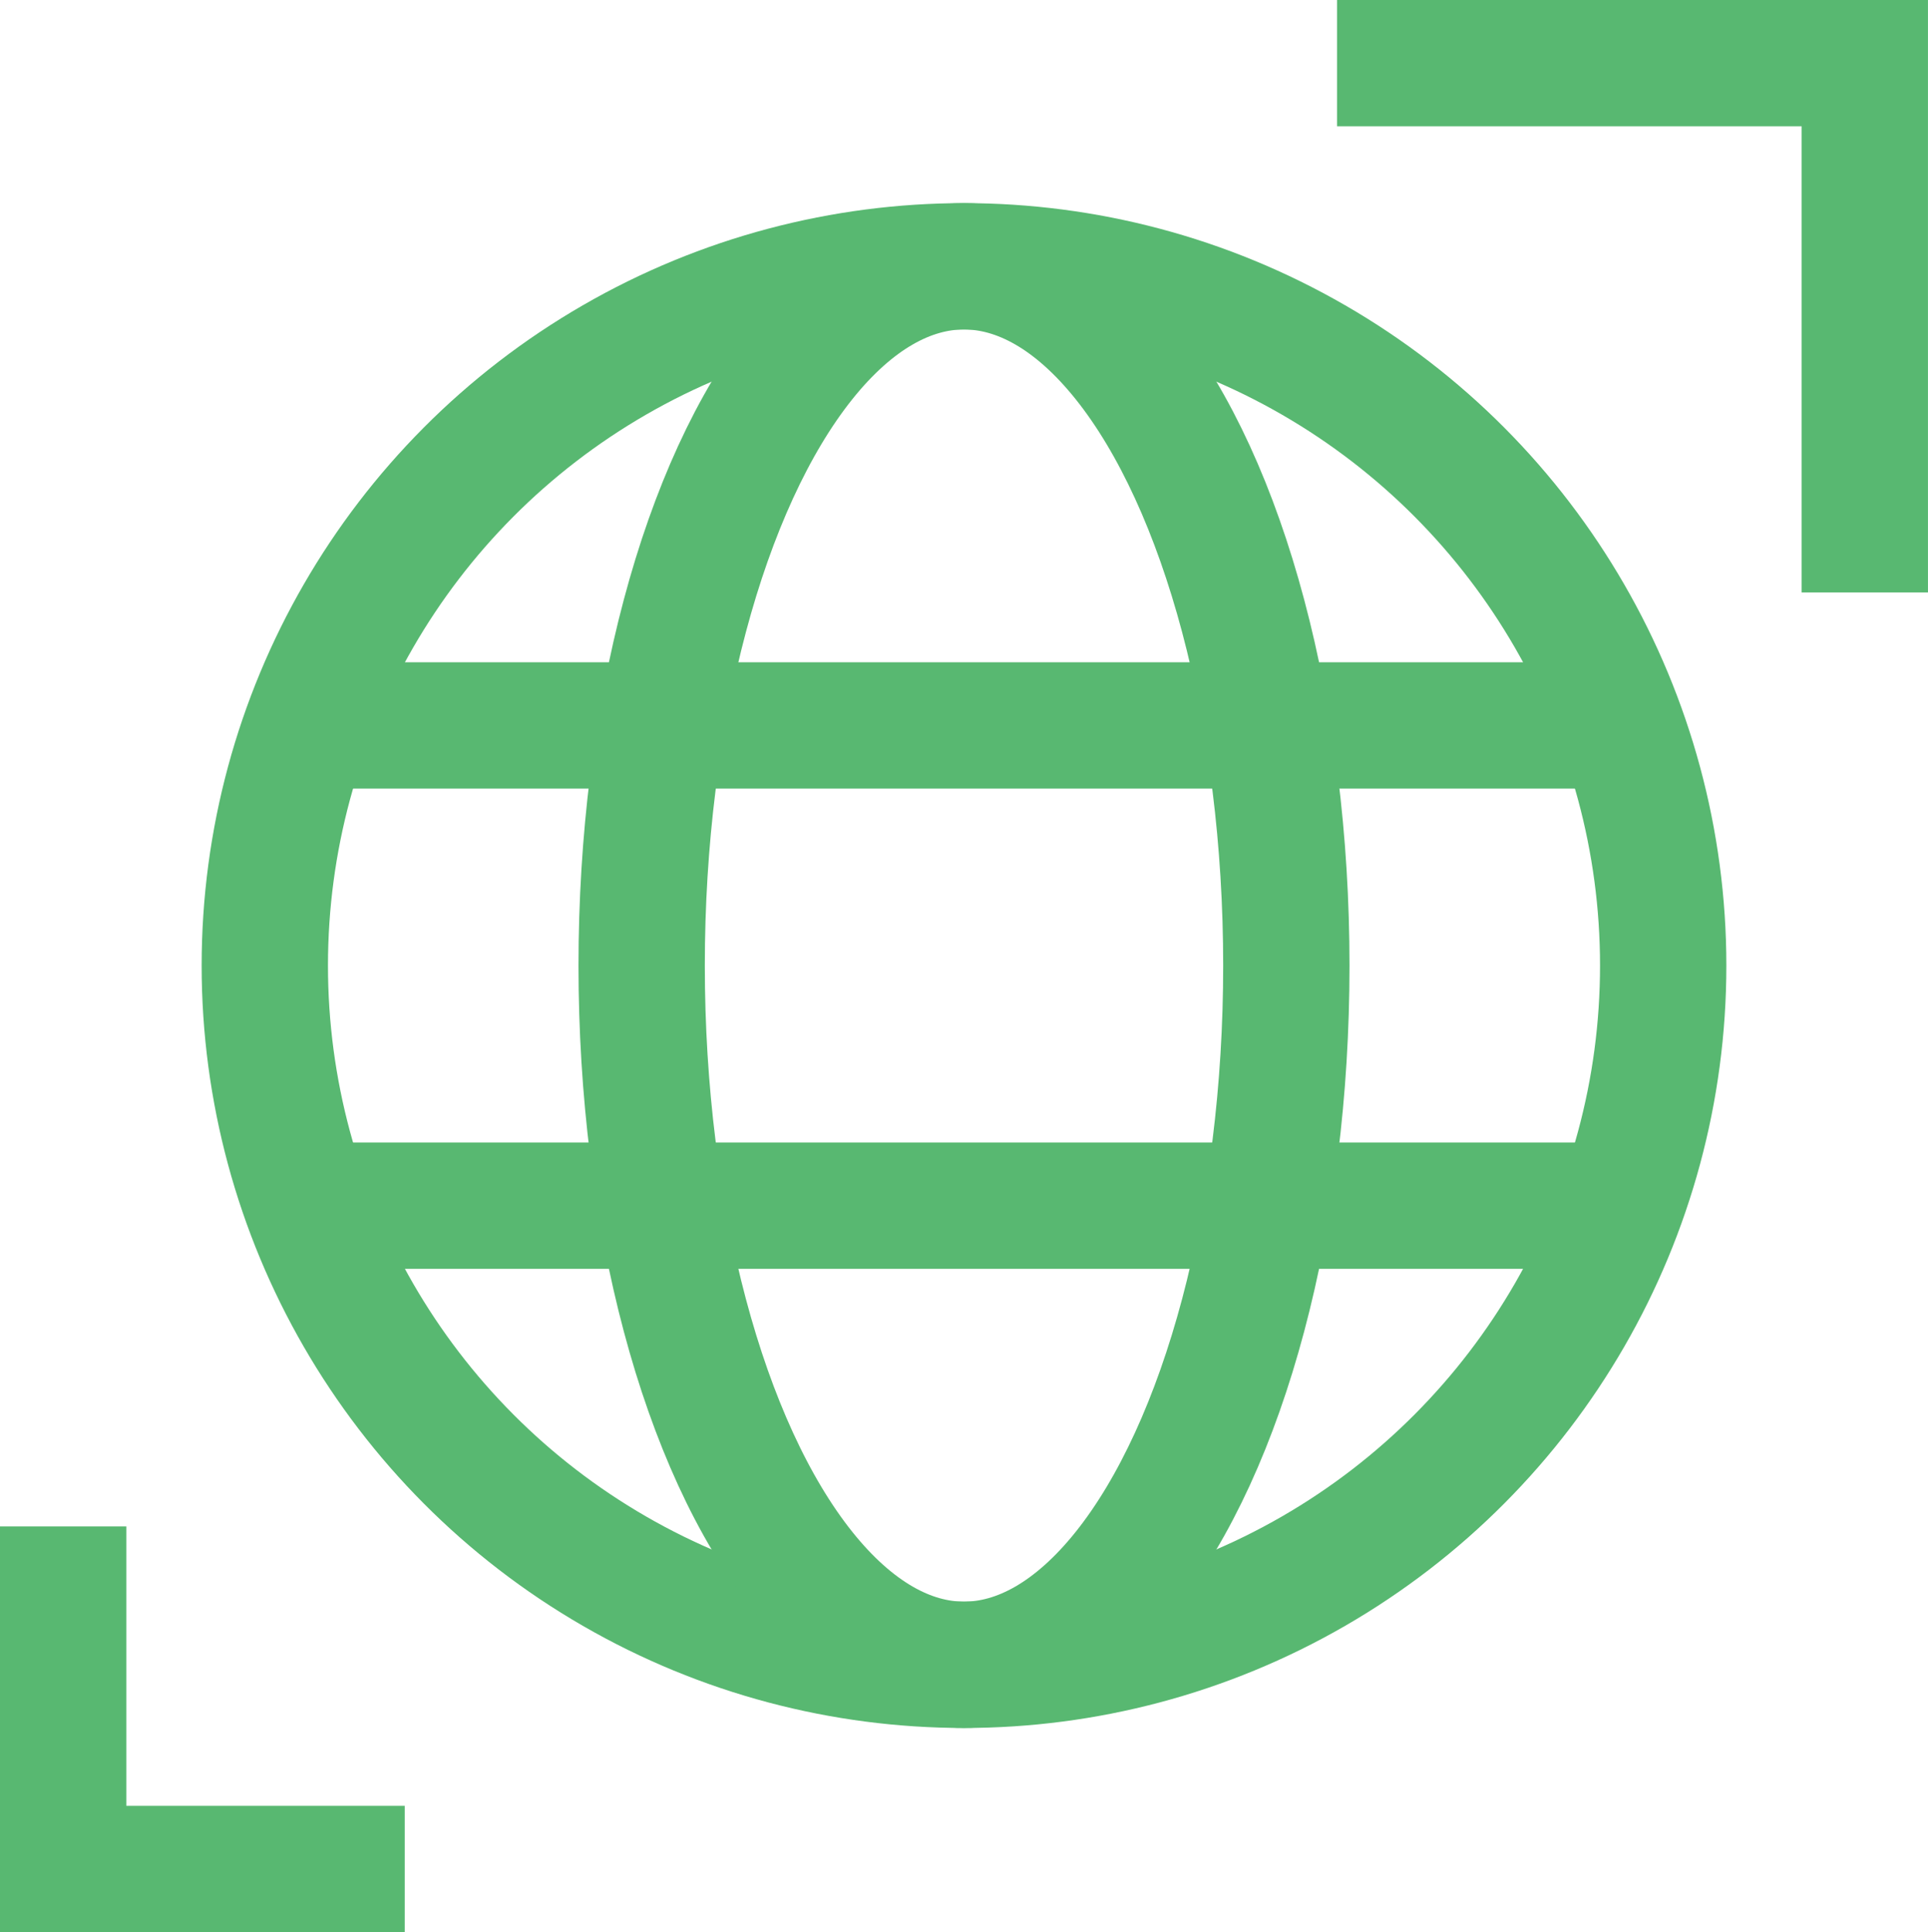
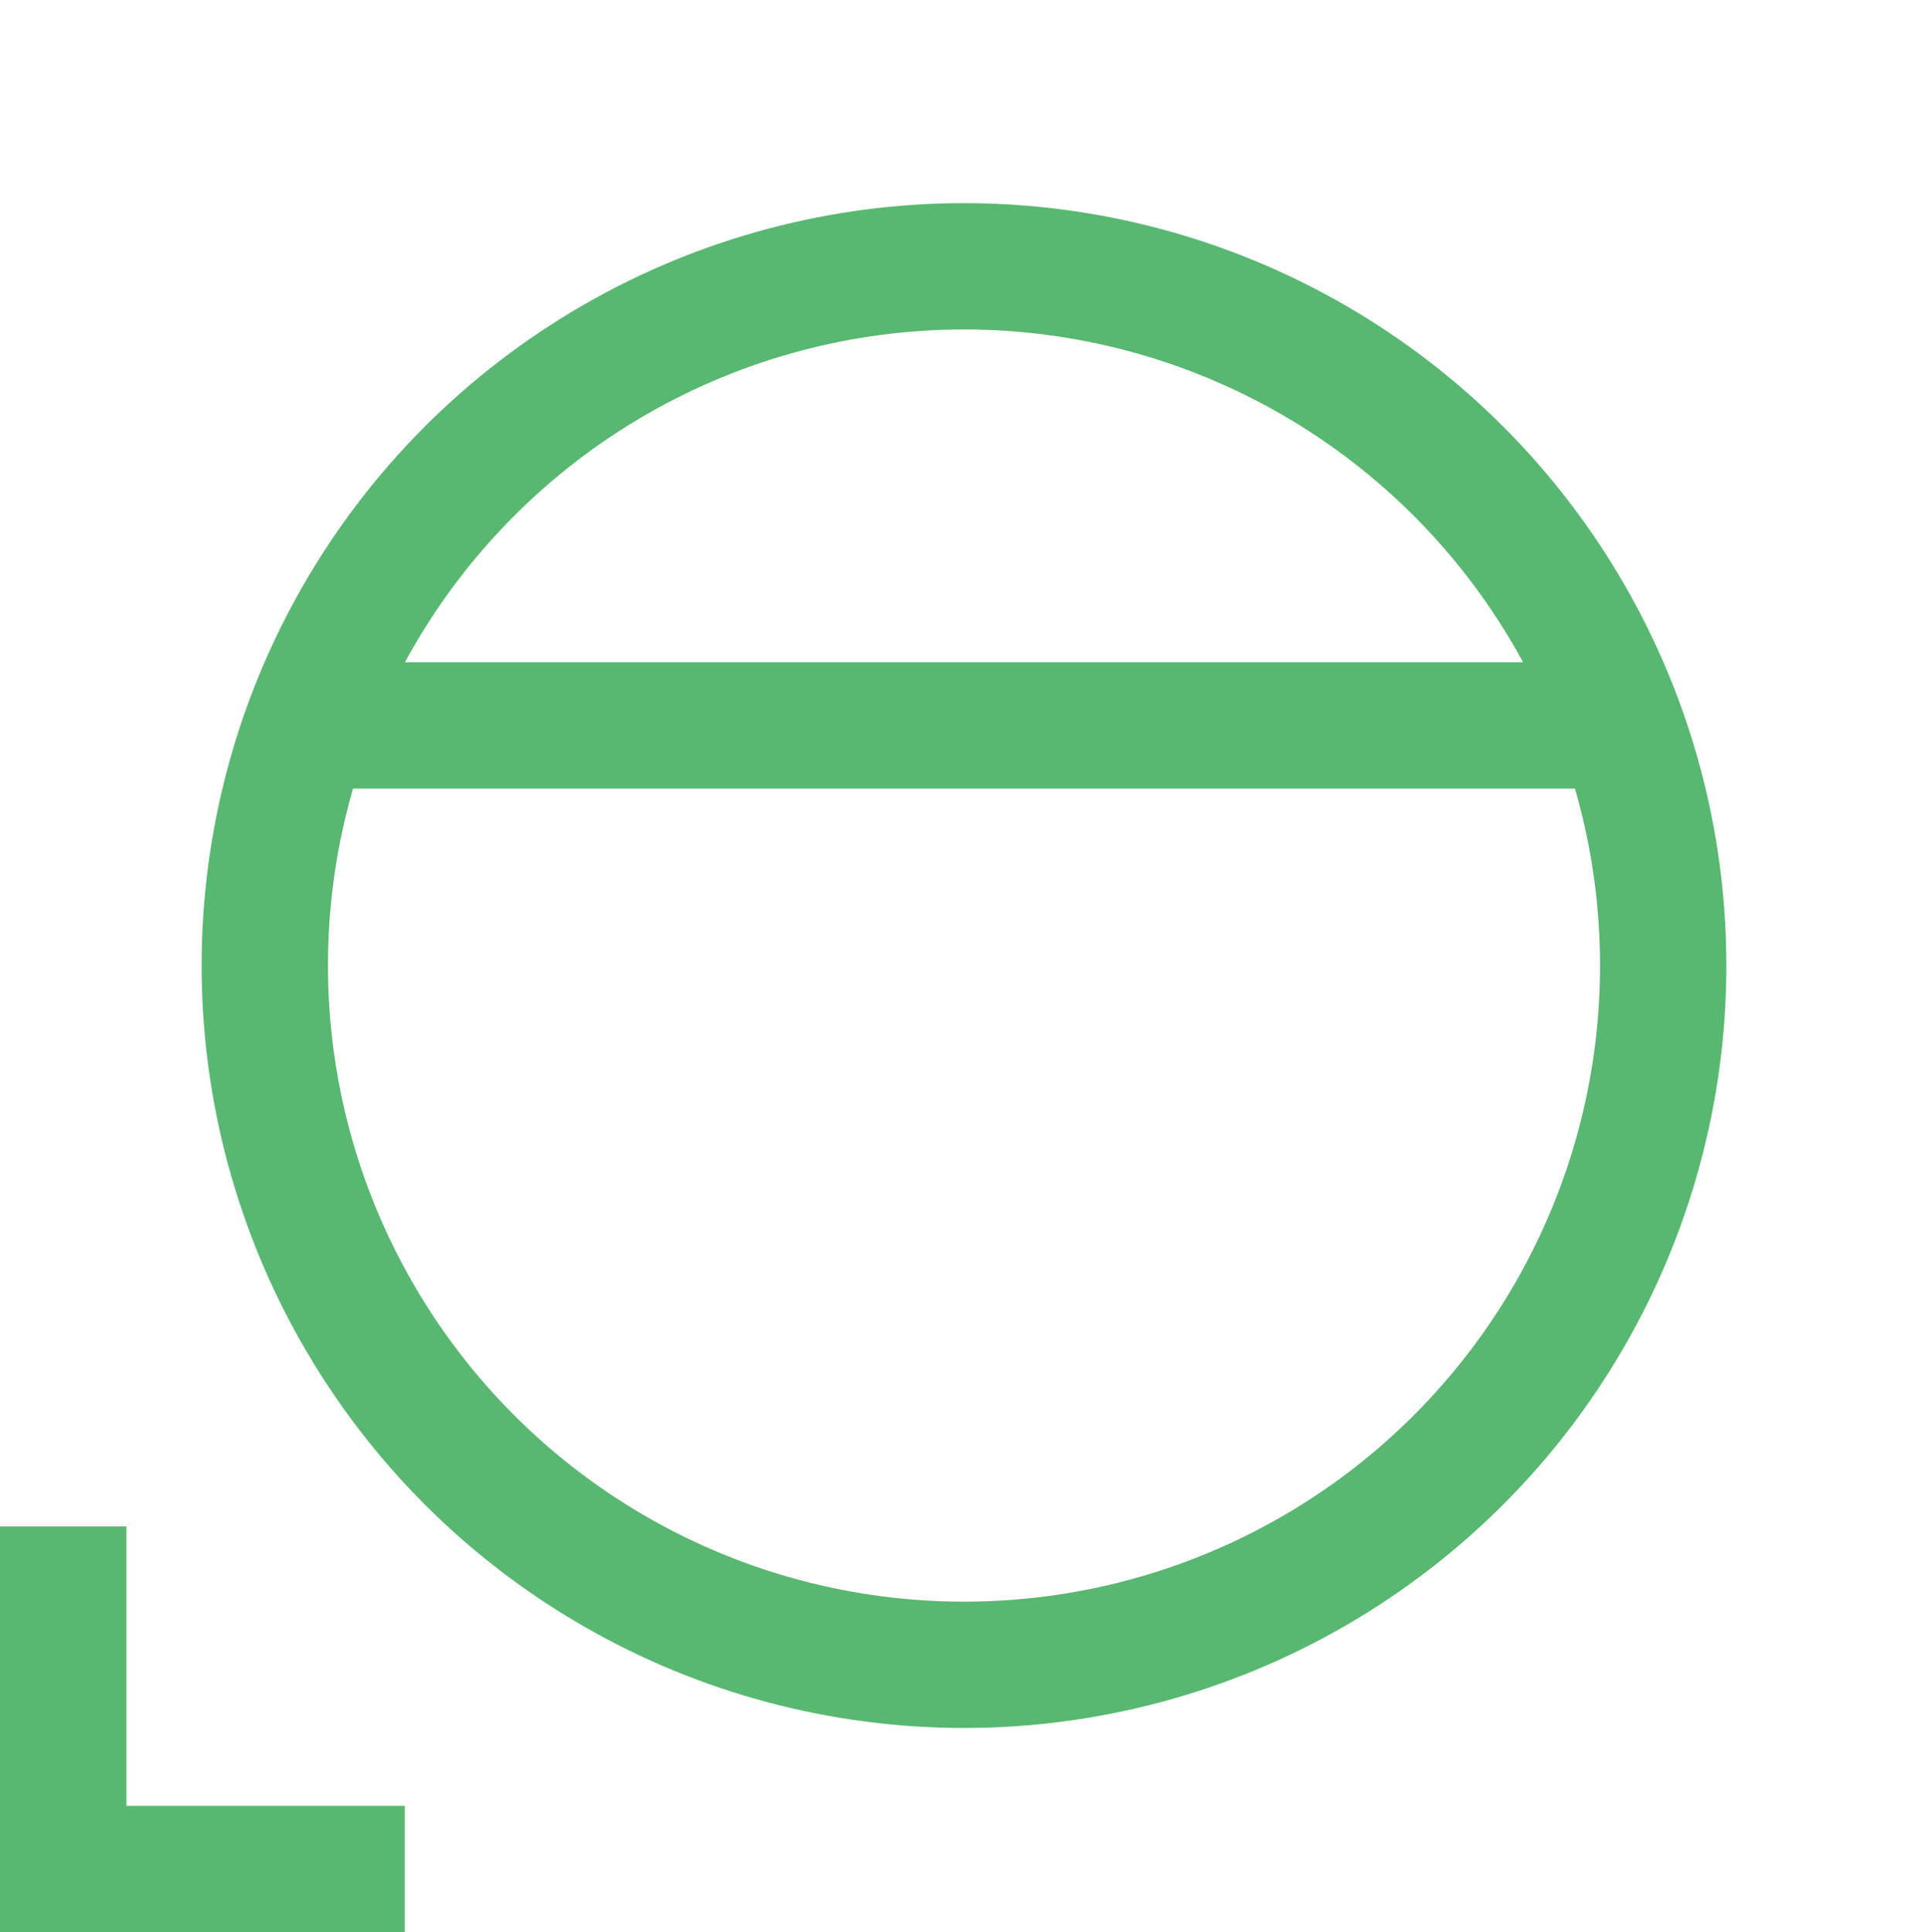
<svg xmlns="http://www.w3.org/2000/svg" width="61.05" height="61.176" viewBox="0 0 61.05 61.176">
  <g id="Group_2169" data-name="Group 2169" transform="translate(-6.517 -6.502)">
    <circle id="Ellipse_563" data-name="Ellipse 563" cx="22.14" cy="22.14" r="22.14" transform="translate(14.902 14.934)" fill="none" stroke="#58b871" stroke-miterlimit="10" stroke-width="4" />
    <path id="Path_1293" data-name="Path 1293" d="M19.333,70.162H8.517V59.316" transform="translate(0 -4.483)" fill="none" stroke="#58b871" stroke-miterlimit="10" stroke-width="4" />
-     <path id="Path_1294" data-name="Path 1294" d="M52.757,8.5H69.469V25.261" transform="translate(-3.903)" fill="none" stroke="#58b871" stroke-miterlimit="10" stroke-width="4" />
    <line id="Line_415" data-name="Line 415" x2="40.735" transform="translate(16.713 29.471)" fill="none" stroke="#58b871" stroke-miterlimit="10" stroke-width="4" />
-     <line id="Line_416" data-name="Line 416" x2="40.735" transform="translate(16.713 44.677)" fill="none" stroke="#58b871" stroke-miterlimit="10" stroke-width="4" />
-     <ellipse id="Ellipse_564" data-name="Ellipse 564" cx="10.207" cy="22.14" rx="10.207" ry="22.14" transform="translate(26.835 14.934)" fill="none" stroke="#58b871" stroke-miterlimit="10" stroke-width="4" />
  </g>
</svg>